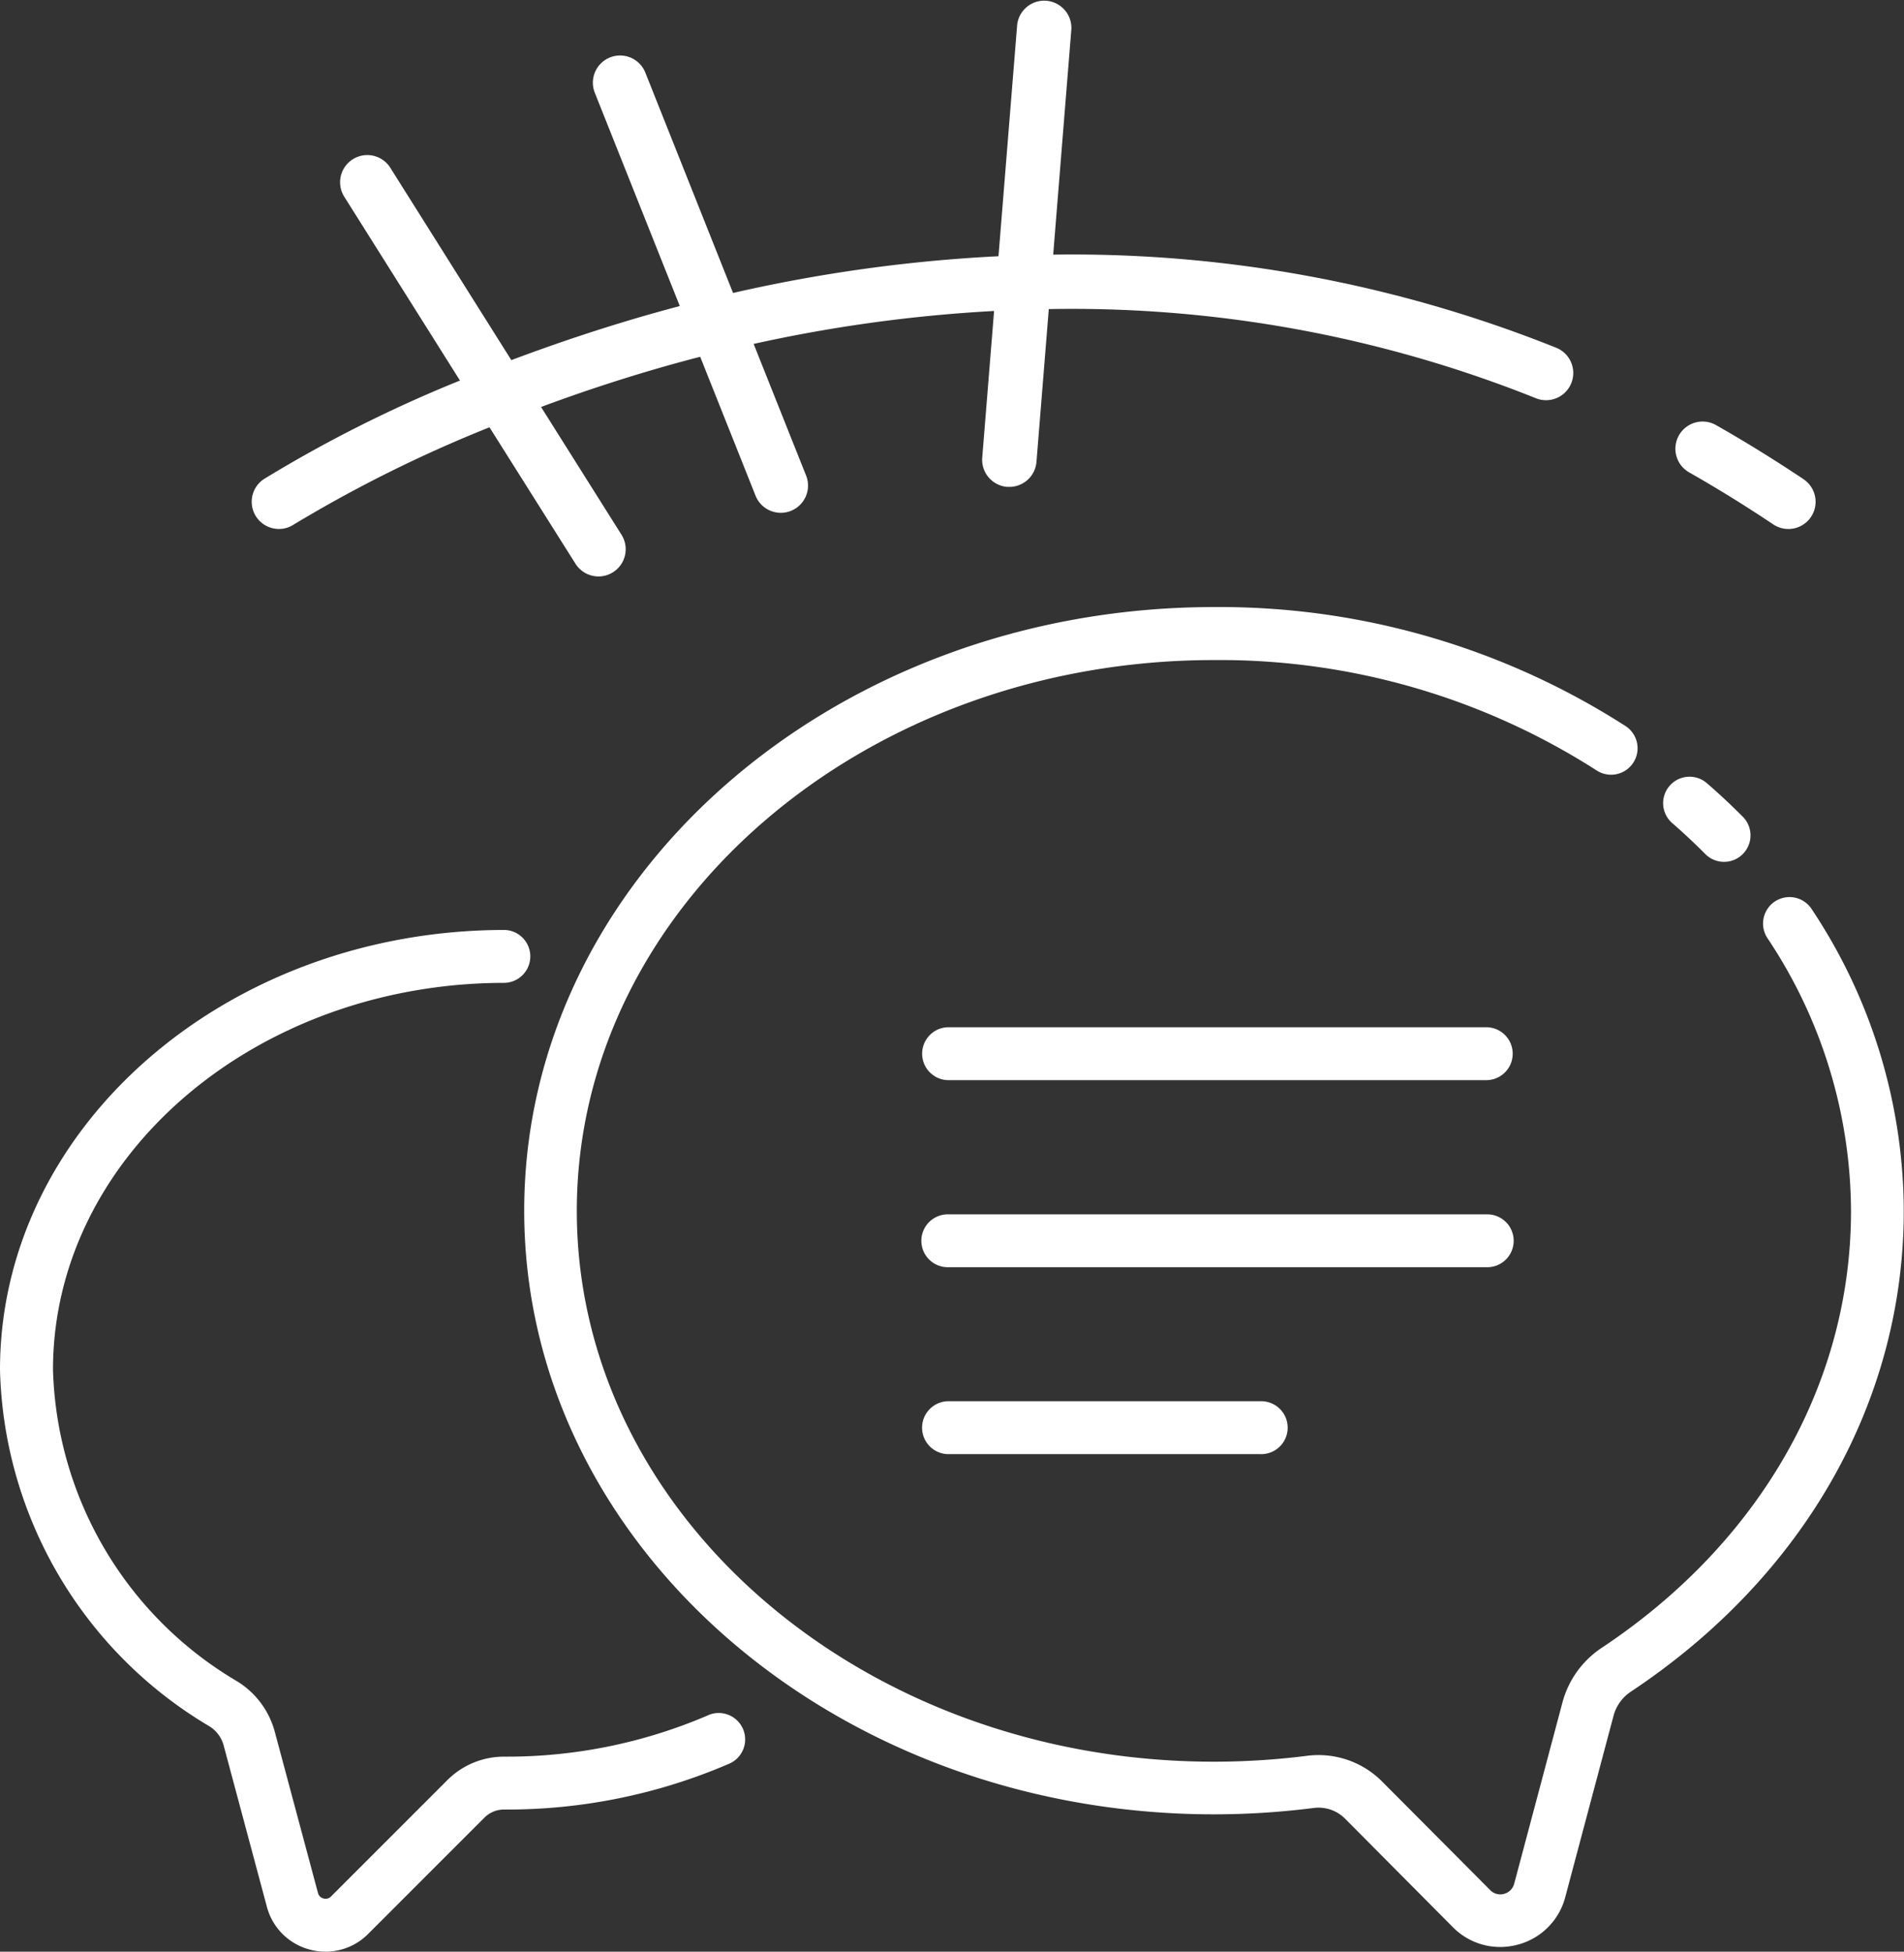
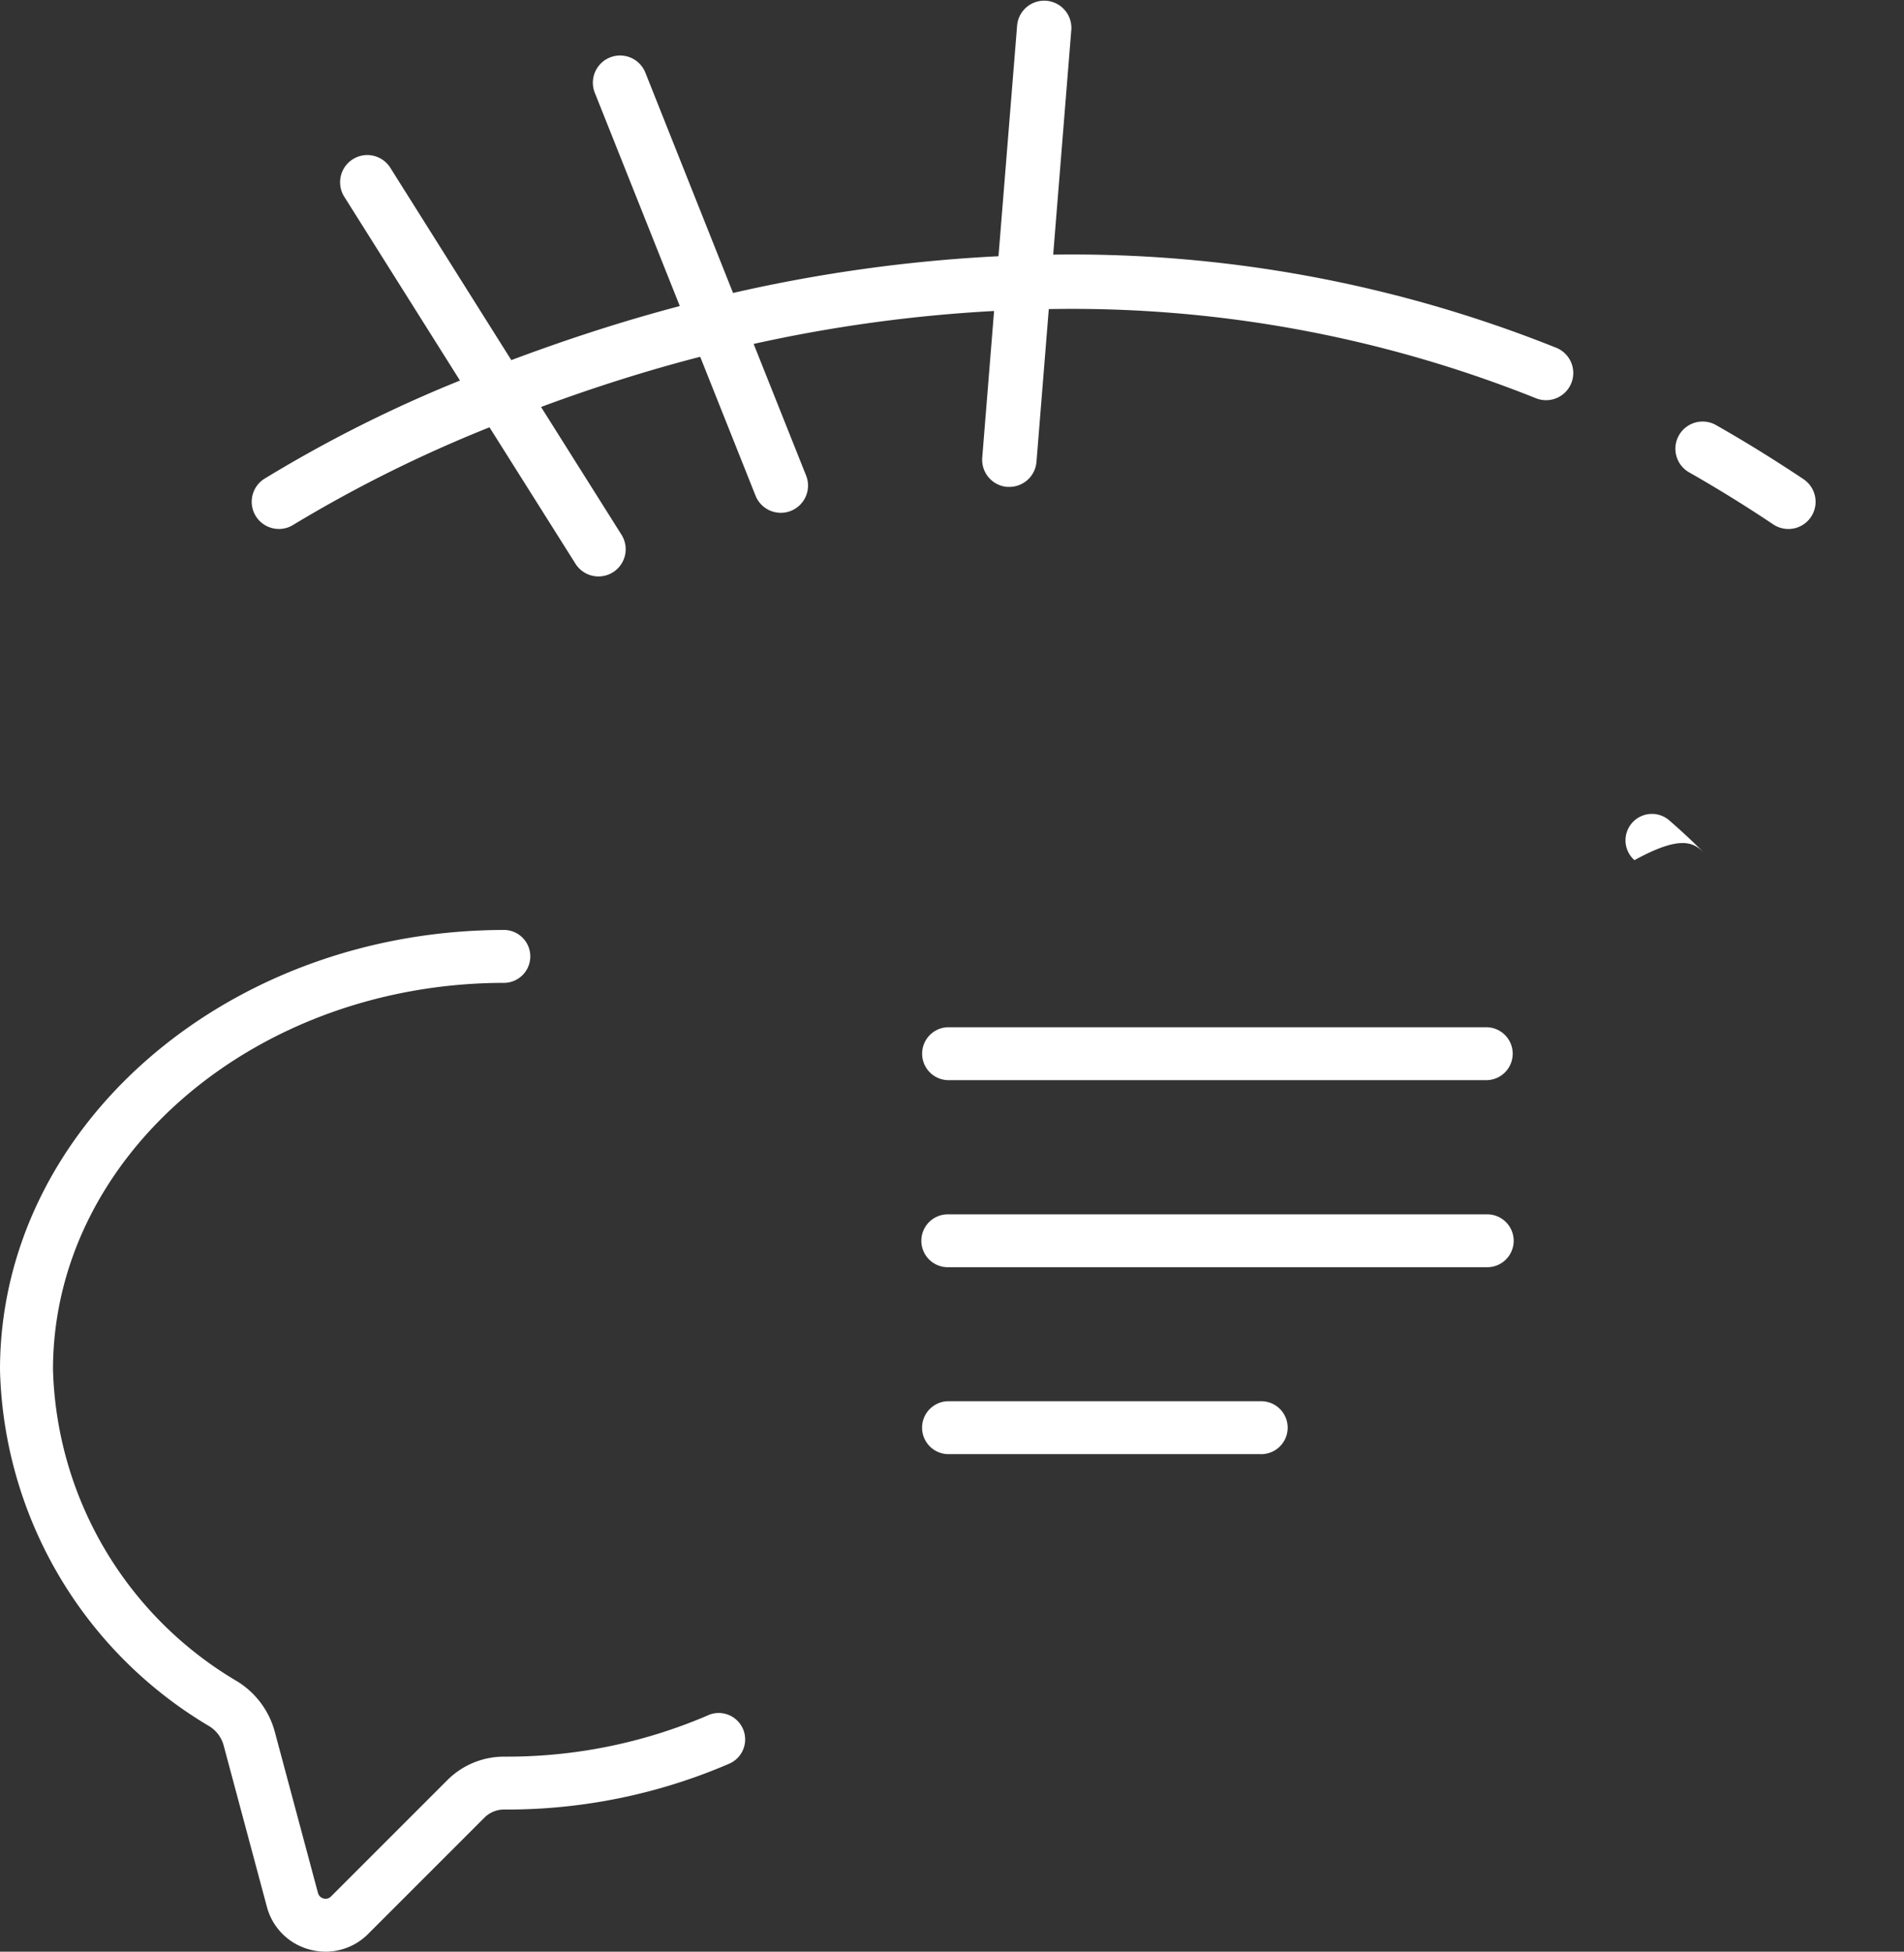
<svg xmlns="http://www.w3.org/2000/svg" width="60" height="61.502" viewBox="0 0 60 61.502">
  <rect x="0" y="0" width="60" height="61.502" fill="#333333" stroke="none" />
  <defs>
    <style>.cls-1{fill:#fff;}</style>
  </defs>
  <g id="レイヤー_2" data-name="レイヤー 2">
    <g id="レイヤー_1-2" data-name="レイヤー 1">
-       <path class="cls-1" d="M53.752,26.927a.834.834,0,0,0,1.186-1.172c-.368-.371-.756-.735-1.155-1.08a.833.833,0,0,0-1.091,1.259C53.058,26.252,53.415,26.586,53.752,26.927Z" />
-       <path class="cls-1" d="M57.1,28.662a.834.834,0,1,0-1.392.918,15.562,15.562,0,0,1,2.622,8.579c0,5.434-2.864,10.453-7.859,13.77a2.987,2.987,0,0,0-1.234,1.719l-1.519,5.706a.451.451,0,0,1-.323.327.443.443,0,0,1-.435-.119l-3.4-3.416a2.829,2.829,0,0,0-2.384-.815,23.381,23.381,0,0,1-2.925.184c-11.068,0-20.074-7.786-20.074-17.356S27.191,20.8,38.259,20.8a22.017,22.017,0,0,1,12.056,3.479.833.833,0,1,0,.909-1.4,23.673,23.673,0,0,0-12.965-3.749c-11.987,0-21.74,8.533-21.74,19.022s9.753,19.022,21.74,19.022a25.025,25.025,0,0,0,3.135-.2,1.179,1.179,0,0,1,.992.336l3.395,3.417a2.091,2.091,0,0,0,1.492.627,2.165,2.165,0,0,0,.555-.073,2.1,2.1,0,0,0,1.5-1.508l1.519-5.706a1.32,1.32,0,0,1,.546-.759c5.468-3.632,8.6-9.157,8.6-15.159A17.237,17.237,0,0,0,57.1,28.662Z" />
+       <path class="cls-1" d="M53.752,26.927c-.368-.371-.756-.735-1.155-1.08a.833.833,0,0,0-1.091,1.259C53.058,26.252,53.415,26.586,53.752,26.927Z" />
      <path class="cls-1" d="M22.321,54.049A16.03,16.03,0,0,1,15.9,55.356h0a2.525,2.525,0,0,0-1.8.737l-3.668,3.668a.235.235,0,0,1-.237.064.239.239,0,0,1-.175-.174l-1.361-5.08a2.684,2.684,0,0,0-1.168-1.578,11.78,11.78,0,0,1-5.821-9.829c0-6.723,6.386-12.192,14.236-12.192a.834.834,0,0,0,0-1.667C7.134,29.305,0,35.522,0,43.164A13.436,13.436,0,0,0,6.6,54.4a1.025,1.025,0,0,1,.447.6l1.361,5.079A1.893,1.893,0,0,0,9.76,61.435a1.946,1.946,0,0,0,.5.067,1.893,1.893,0,0,0,1.344-.562l3.668-3.668a.868.868,0,0,1,.627-.249h0a17.682,17.682,0,0,0,7.081-1.445.833.833,0,1,0-.663-1.529Z" />
      <path class="cls-1" d="M46.864,32.371h-17a.834.834,0,0,0,0,1.667h17a.834.834,0,0,0,0-1.667Z" />
      <path class="cls-1" d="M47.7,39.1a.833.833,0,0,0-.833-.833h-17a.833.833,0,0,0,0,1.666h17A.833.833,0,0,0,47.7,39.1Z" />
      <path class="cls-1" d="M29.862,44.156a.834.834,0,0,0,0,1.667h9.853a.834.834,0,1,0,0-1.667Z" />
      <path class="cls-1" d="M56.834,15.1c-.9-.6-1.824-1.175-2.75-1.7a.857.857,0,1,0-.847,1.49c.889.506,1.778,1.056,2.643,1.635a.857.857,0,0,0,.954-1.424Z" />
      <path class="cls-1" d="M49.041,10.959A41.018,41.018,0,0,0,33.189,8.024l.572-7.1A.857.857,0,0,0,32.053.788l-.588,7.286A48.241,48.241,0,0,0,23.1,9.232L20.337,2.289a.857.857,0,0,0-1.593.635l2.678,6.72q-.338.09-.666.181c-1.692.472-3.247,1-4.643,1.523L12.3,5.287a.857.857,0,1,0-1.451.913l3.646,5.792a42.027,42.027,0,0,0-6.171,3.1.857.857,0,0,0,.466,1.577.847.847,0,0,0,.463-.137,42.4,42.4,0,0,1,6.172-3.067l2.71,4.3a.857.857,0,1,0,1.45-.914l-2.535-4.026c1.285-.478,2.7-.948,4.224-1.371.258-.071.523-.142.791-.211l1.744,4.377a.857.857,0,0,0,1.593-.635l-1.653-4.147A46.519,46.519,0,0,1,31.326,9.8l-.373,4.619a.858.858,0,0,0,.785.924l.07,0a.858.858,0,0,0,.854-.788l.388-4.815A39.364,39.364,0,0,1,48.4,12.549a.857.857,0,1,0,.641-1.59Z" />
    </g>
  </g>
</svg>